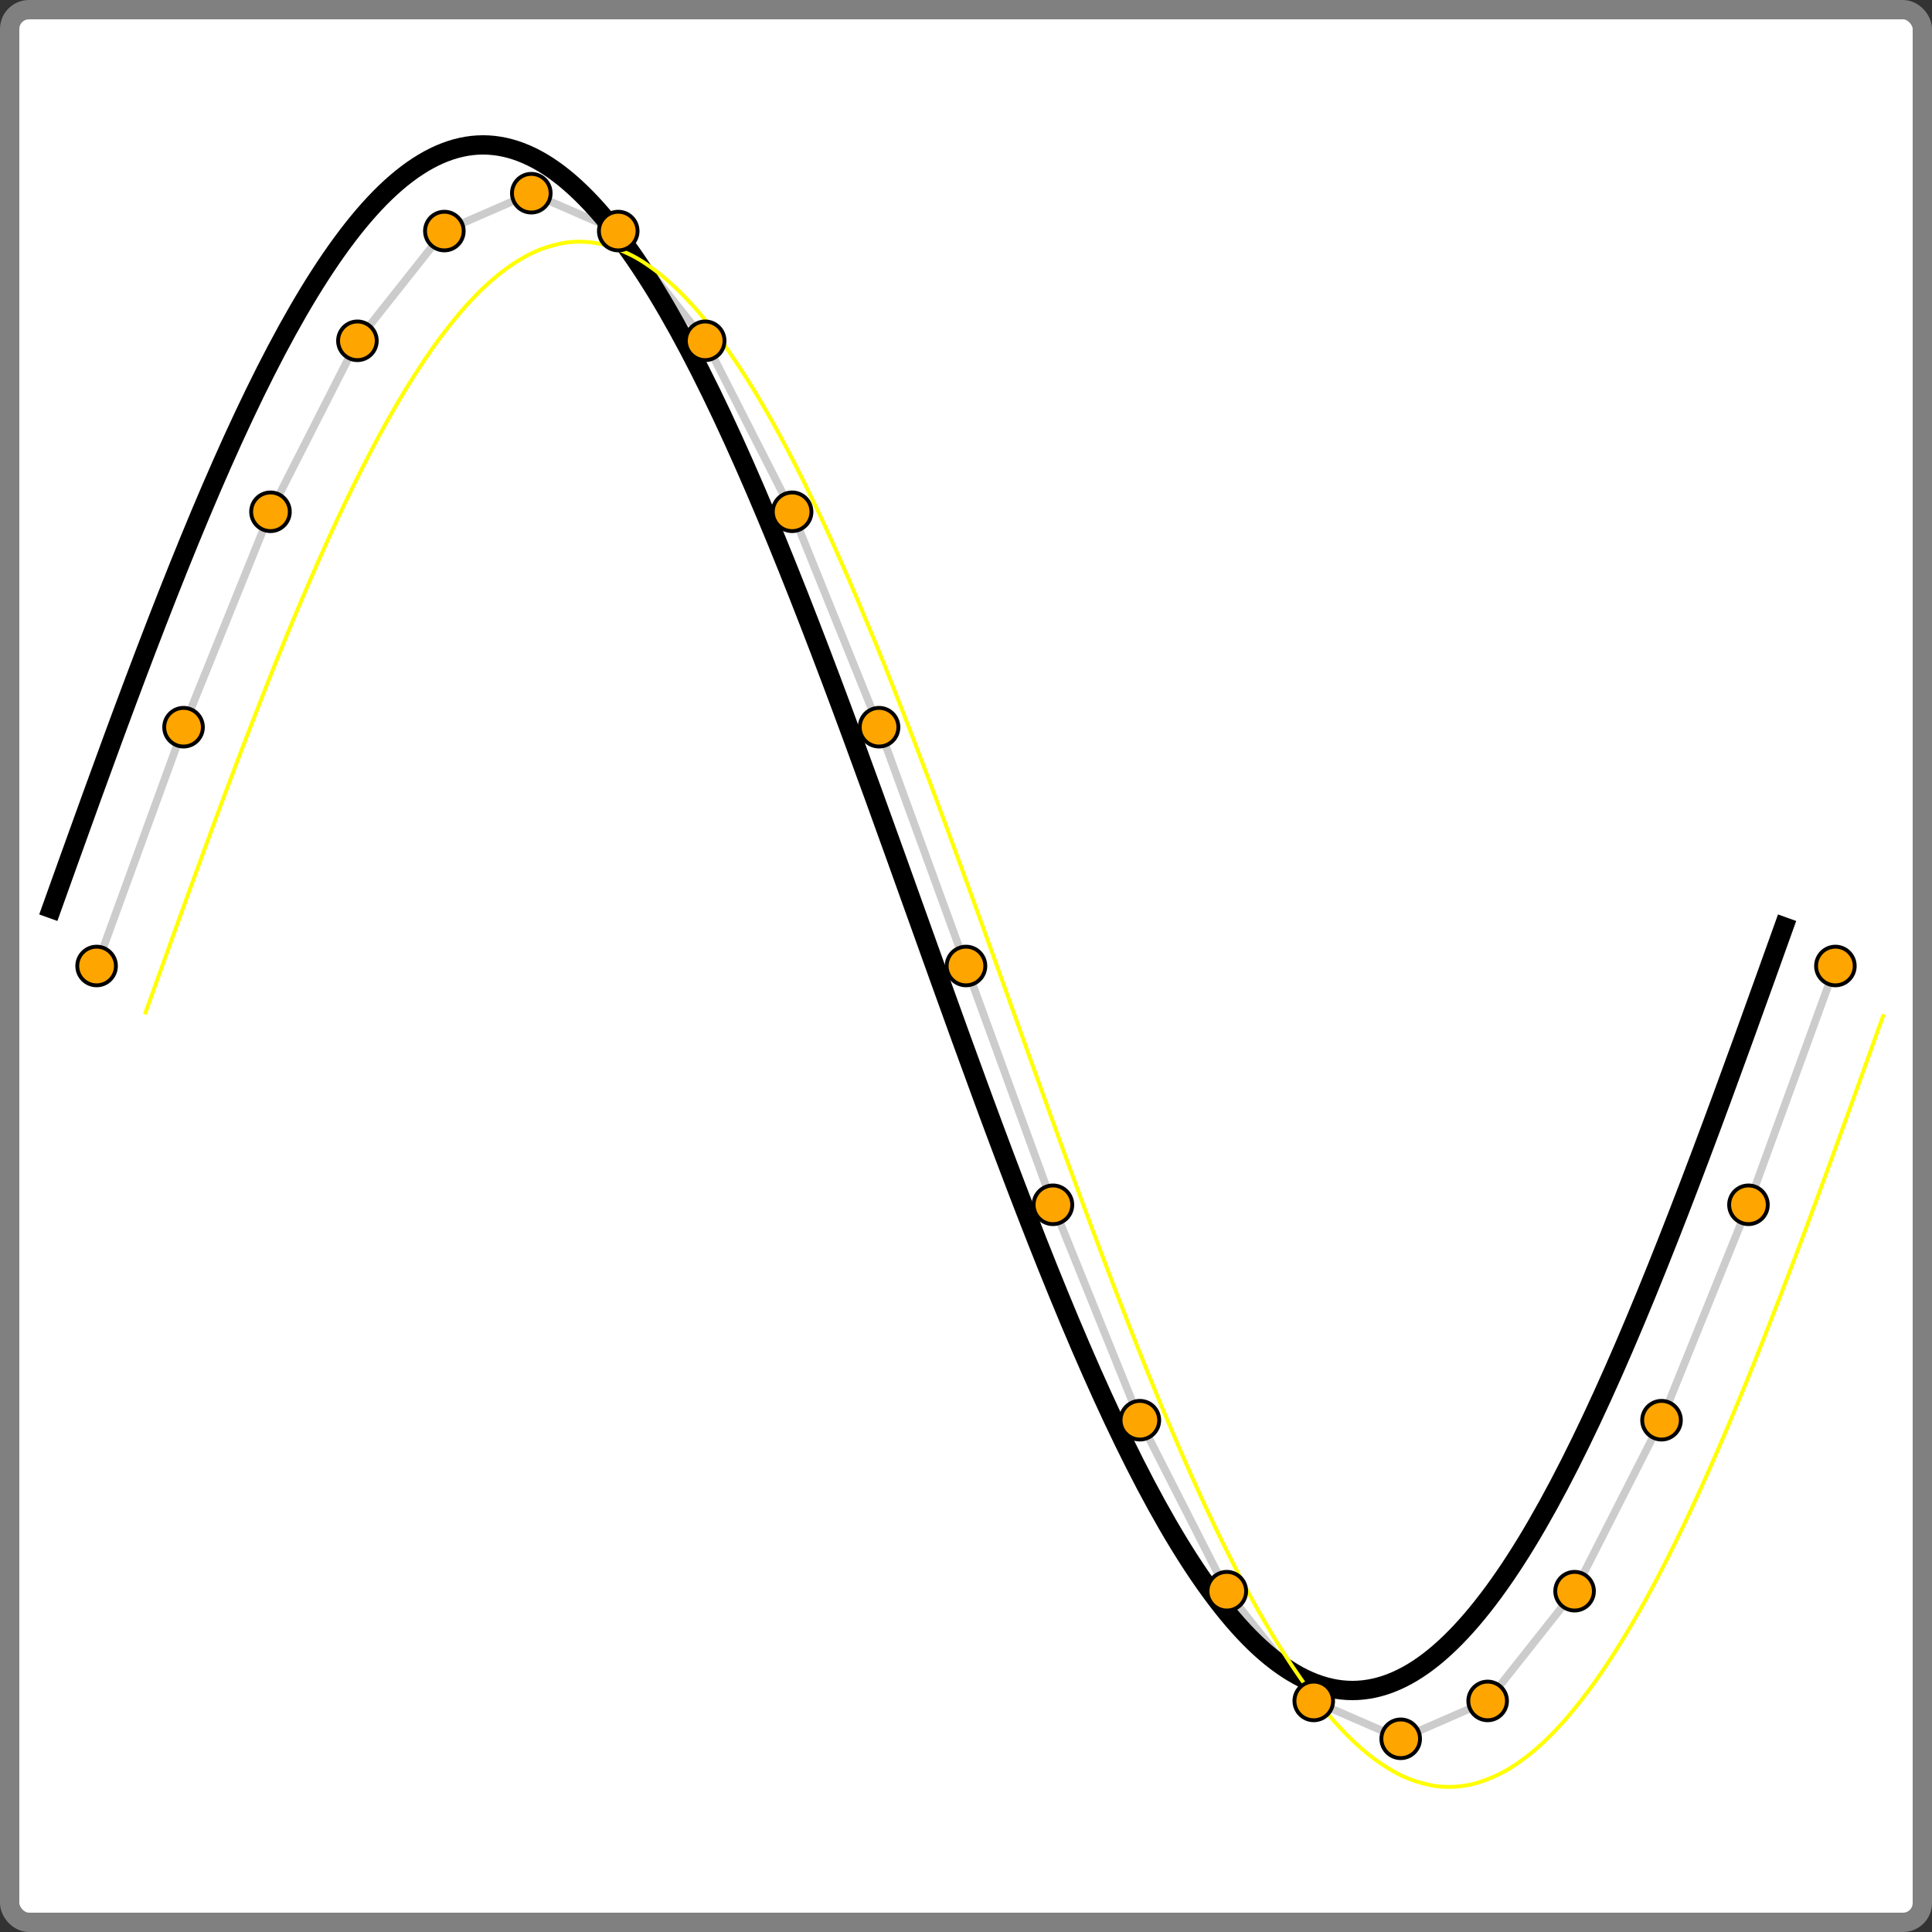
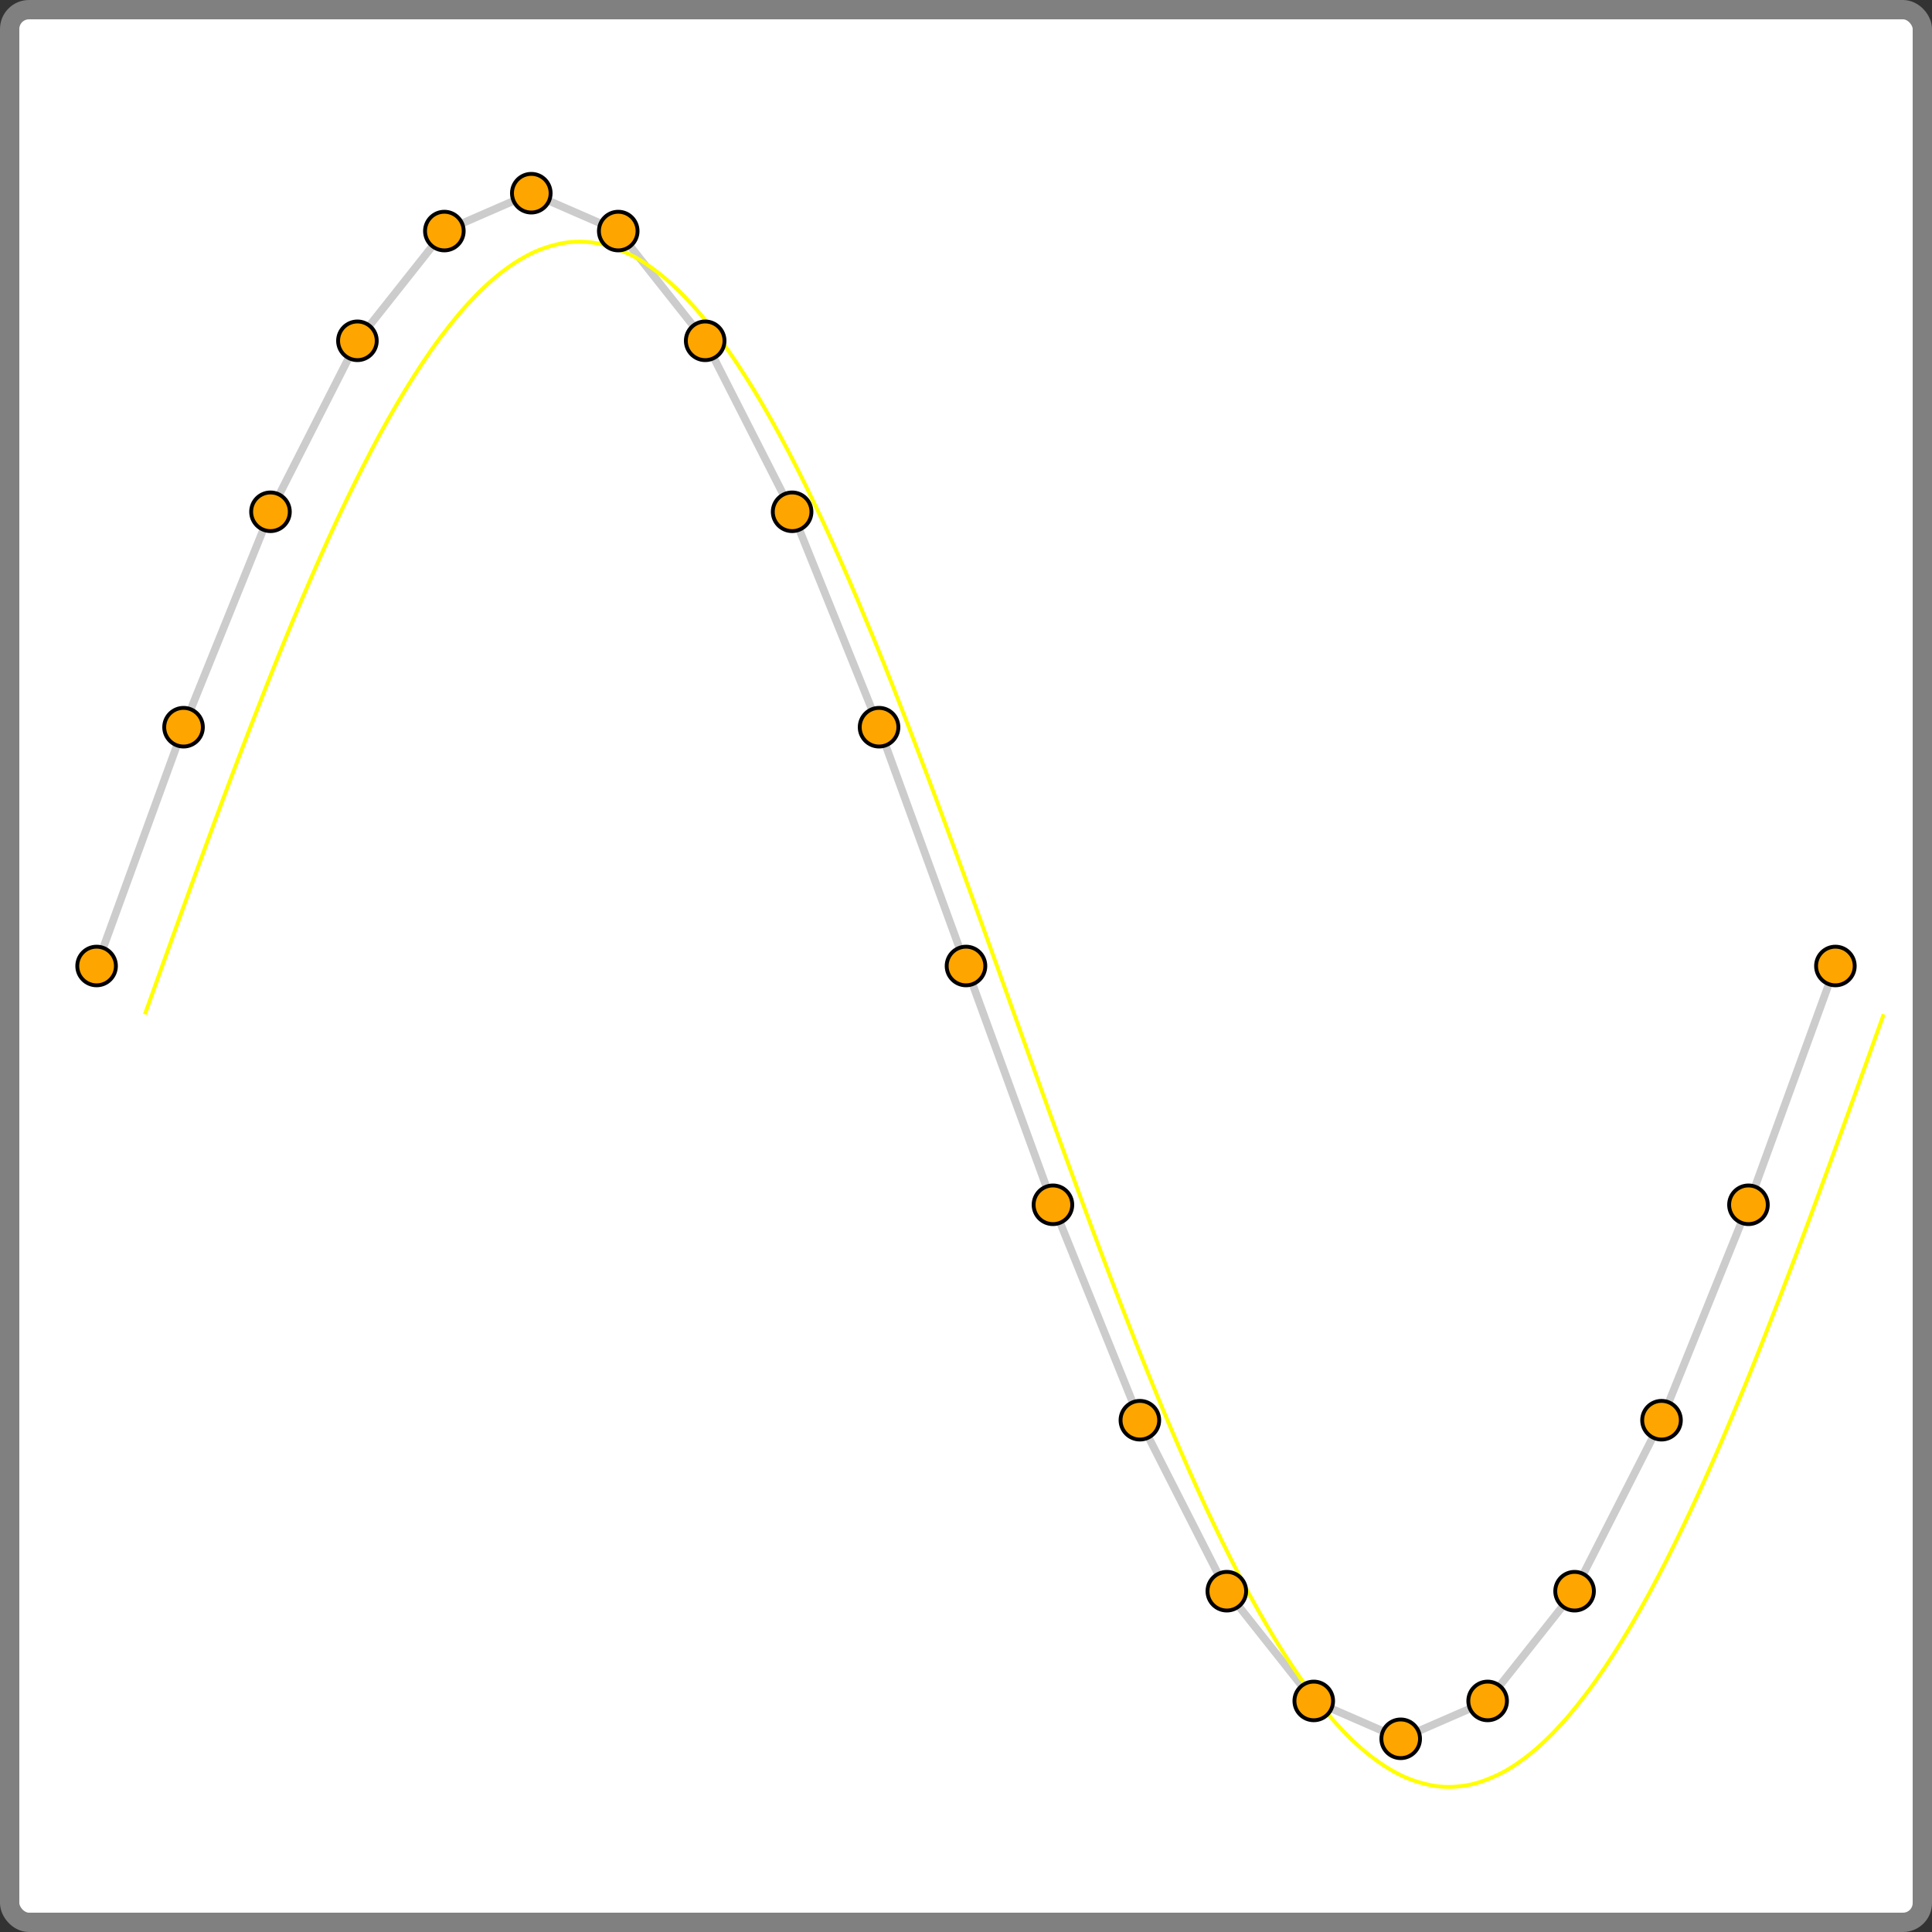
<svg xmlns="http://www.w3.org/2000/svg" width="500" height="500" viewBox="0 0 1000 1000" version="1.1" xml:lang="de">
  <rect x="0" y="0" width="1000" height="1000" fill="#333333" stroke="none" />
  <title>Sinus mit kubischer Bezierkurve genhert</title>
  <desc> Stetig differenzierbar, 
	und optisch schon sehr hnlich wirkende 
	Nherung des Sinus mit einer Bezierkurve.
	Vereinfachte Mglichkeit der Verschiebung durch
	Angabe relativer Koordinaten. </desc>
  <rect x="5" y="5" width="990" height="990" rx="10" ry="10" fill="rgb(100%,100%,100%)" stroke="rgb(50%,50%,50%)" stroke-width="10" />
  <g transform="translate(50,500)">
    <desc> Nullpunkt festlegen, Linienzug, Pfad und Einzelpunkte ausgeben. </desc>
    <polyline fill="none" stroke="#cccccc" stroke-width="4" points="0 0 45,-123.6  90,-235.1  135,-323.6  180,-380.4  225,-400  270,-380.4  315,-323.6  360,-235.1  405,-123.6  450,-0  495,123.6  540,235.1  585,323.6  630,380.4  675,400  720,380.4  765,323.6  810,235.1  855,123.6  900,0  " />
-     <path d="M -25, -25 c 15,-41.9 30,-83.8 45,-123.6  s 30,-77.6 45,-111.5  30,-63.9 45,-88.5  30,-43.9 45,-56.8  30,-19.6 45,-19.6  30,6.6 45,19.6  30,32.2 45,56.8  30,54.6 45,88.5  30,71.7 45,111.5  30,81.7 45,123.6  30,83.8 45,123.6  30,77.6 45,111.5  30,63.9 45,88.5  30,43.9 45,56.8  30,19.6 45,19.6  30,-6.6 45,-19.6  30,-32.2 45,-56.8  30,-54.6 45,-88.5  30,-71.7 45,-111.5  30,-81.7 45,-123.6  " fill="none" stroke="black" stroke-width="10" />
    <path d="M 25, 25 c 3,-8.4 6,-16.8 9,-25.1  s 6,-16.7 9,-25  6,-16.6 9,-24.8  6,-16.4 9,-24.5  6,-16.2 9,-24.1  6,-15.9 9,-23.6  6,-15.5 9,-23.1  6,-15 9,-22.4  6,-14.6 9,-21.6  6,-14 9,-20.8  6,-13.4 9,-19.9  6,-12.7 9,-18.8  6,-12 9,-17.8  6,-11.3 9,-16.6  6,-10.5 9,-15.4  6,-9.6 9,-14.1  6,-8.8 9,-12.8  6,-7.8 9,-11.4  6,-6.9 9,-10  6,-5.9 9,-8.5  6,-4.9 9,-7  6,-3.9 9,-5.5  6,-2.9 9,-3.9  6,-1.8 9,-2.4  6,-0.8 9,-0.8  6,0.3 9,0.8  6,1.3 9,2.4  6,2.4 9,3.9  6,3.4 9,5.5  6,4.4 9,7  6,5.4 9,8.5  6,6.4 9,10  6,7.4 9,11.4  6,8.3 9,12.8  6,9.2 9,14.1  6,10.1 9,15.4  6,10.9 9,16.6  6,11.7 9,17.8  6,12.4 9,18.8  6,13.1 9,19.9  6,13.7 9,20.8  6,14.3 9,21.6  6,14.8 9,22.4  6,15.3 9,23.1  6,15.7 9,23.6  6,16 9,24.1  6,16.3 9,24.5  6,16.5 9,24.8  6,16.7 9,25  6,16.7 9,25.1  6,16.8 9,25.1  6,16.7 9,25  6,16.6 9,24.8  6,16.4 9,24.5  6,16.2 9,24.1  6,15.9 9,23.6  6,15.5 9,23.1  6,15 9,22.4  6,14.6 9,21.6  6,14 9,20.8  6,13.4 9,19.9  6,12.7 9,18.8  6,12 9,17.8  6,11.3 9,16.6  6,10.5 9,15.4  6,9.6 9,14.1  6,8.8 9,12.8  6,7.8 9,11.4  6,6.9 9,10  6,5.9 9,8.5  6,4.9 9,7  6,3.9 9,5.5  6,2.9 9,3.9  6,1.8 9,2.4  6,0.8 9,0.8  6,-0.3 9,-0.8  6,-1.3 9,-2.4  6,-2.4 9,-3.9  6,-3.4 9,-5.5  6,-4.4 9,-7  6,-5.4 9,-8.5  6,-6.4 9,-10  6,-7.4 9,-11.4  6,-8.3 9,-12.8  6,-9.2 9,-14.1  6,-10.1 9,-15.4  6,-10.9 9,-16.6  6,-11.7 9,-17.8  6,-12.4 9,-18.8  6,-13.1 9,-19.9  6,-13.7 9,-20.8  6,-14.3 9,-21.6  6,-14.8 9,-22.4  6,-15.3 9,-23.1  6,-15.7 9,-23.6  6,-16 9,-24.1  6,-16.3 9,-24.5  6,-16.5 9,-24.8  6,-16.7 9,-25  6,-16.7 9,-25.1  " fill="none" stroke="yellow" stroke-width="2" />
    <g fill="orange" stroke="black" stroke-width="2">
      <circle cx="0" cy="0" r="10" />
      <circle cx="45" cy="-123.6" r="10" />
      <circle cx="90" cy="-235.1" r="10" />
      <circle cx="135" cy="-323.6" r="10" />
      <circle cx="180" cy="-380.4" r="10" />
      <circle cx="225" cy="-400" r="10" />
      <circle cx="270" cy="-380.4" r="10" />
      <circle cx="315" cy="-323.6" r="10" />
      <circle cx="360" cy="-235.1" r="10" />
      <circle cx="405" cy="-123.6" r="10" />
      <circle cx="450" cy="-0" r="10" />
      <circle cx="495" cy="123.6" r="10" />
      <circle cx="540" cy="235.1" r="10" />
      <circle cx="585" cy="323.6" r="10" />
      <circle cx="630" cy="380.4" r="10" />
      <circle cx="675" cy="400" r="10" />
      <circle cx="720" cy="380.4" r="10" />
      <circle cx="765" cy="323.6" r="10" />
      <circle cx="810" cy="235.1" r="10" />
      <circle cx="855" cy="123.6" r="10" />
      <circle cx="900" cy="0" r="10" />
    </g>
  </g>
</svg>